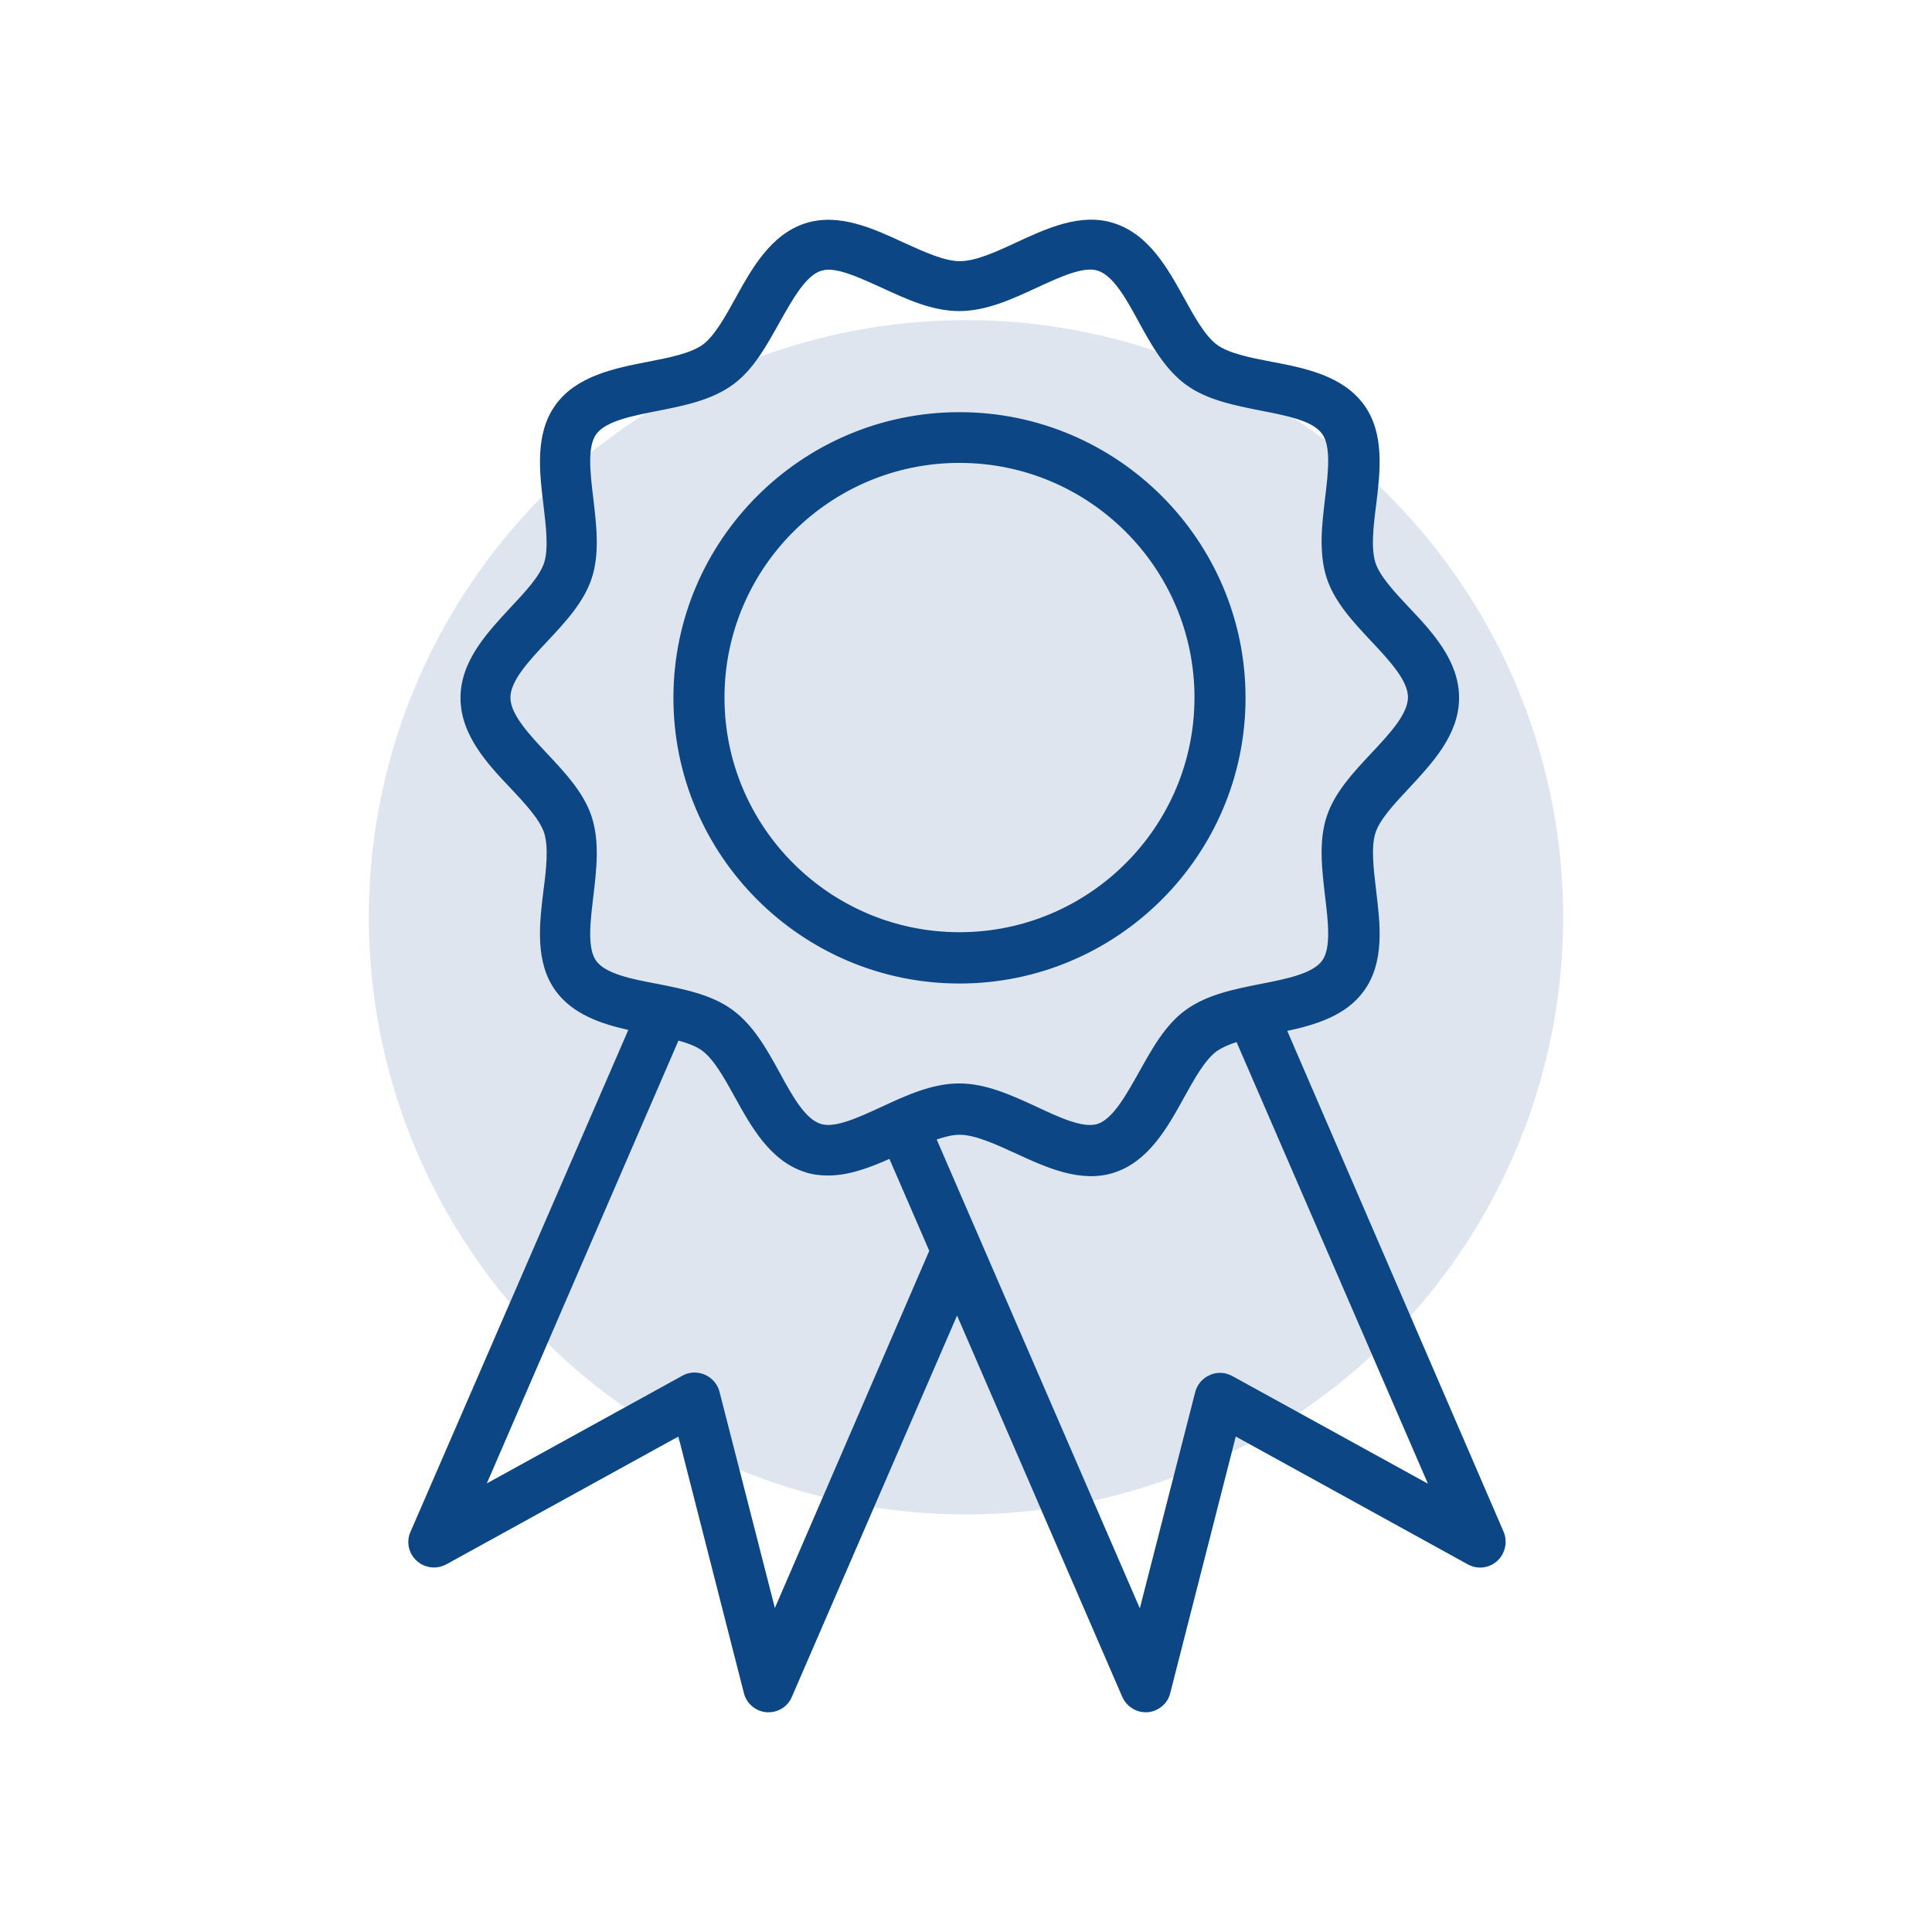
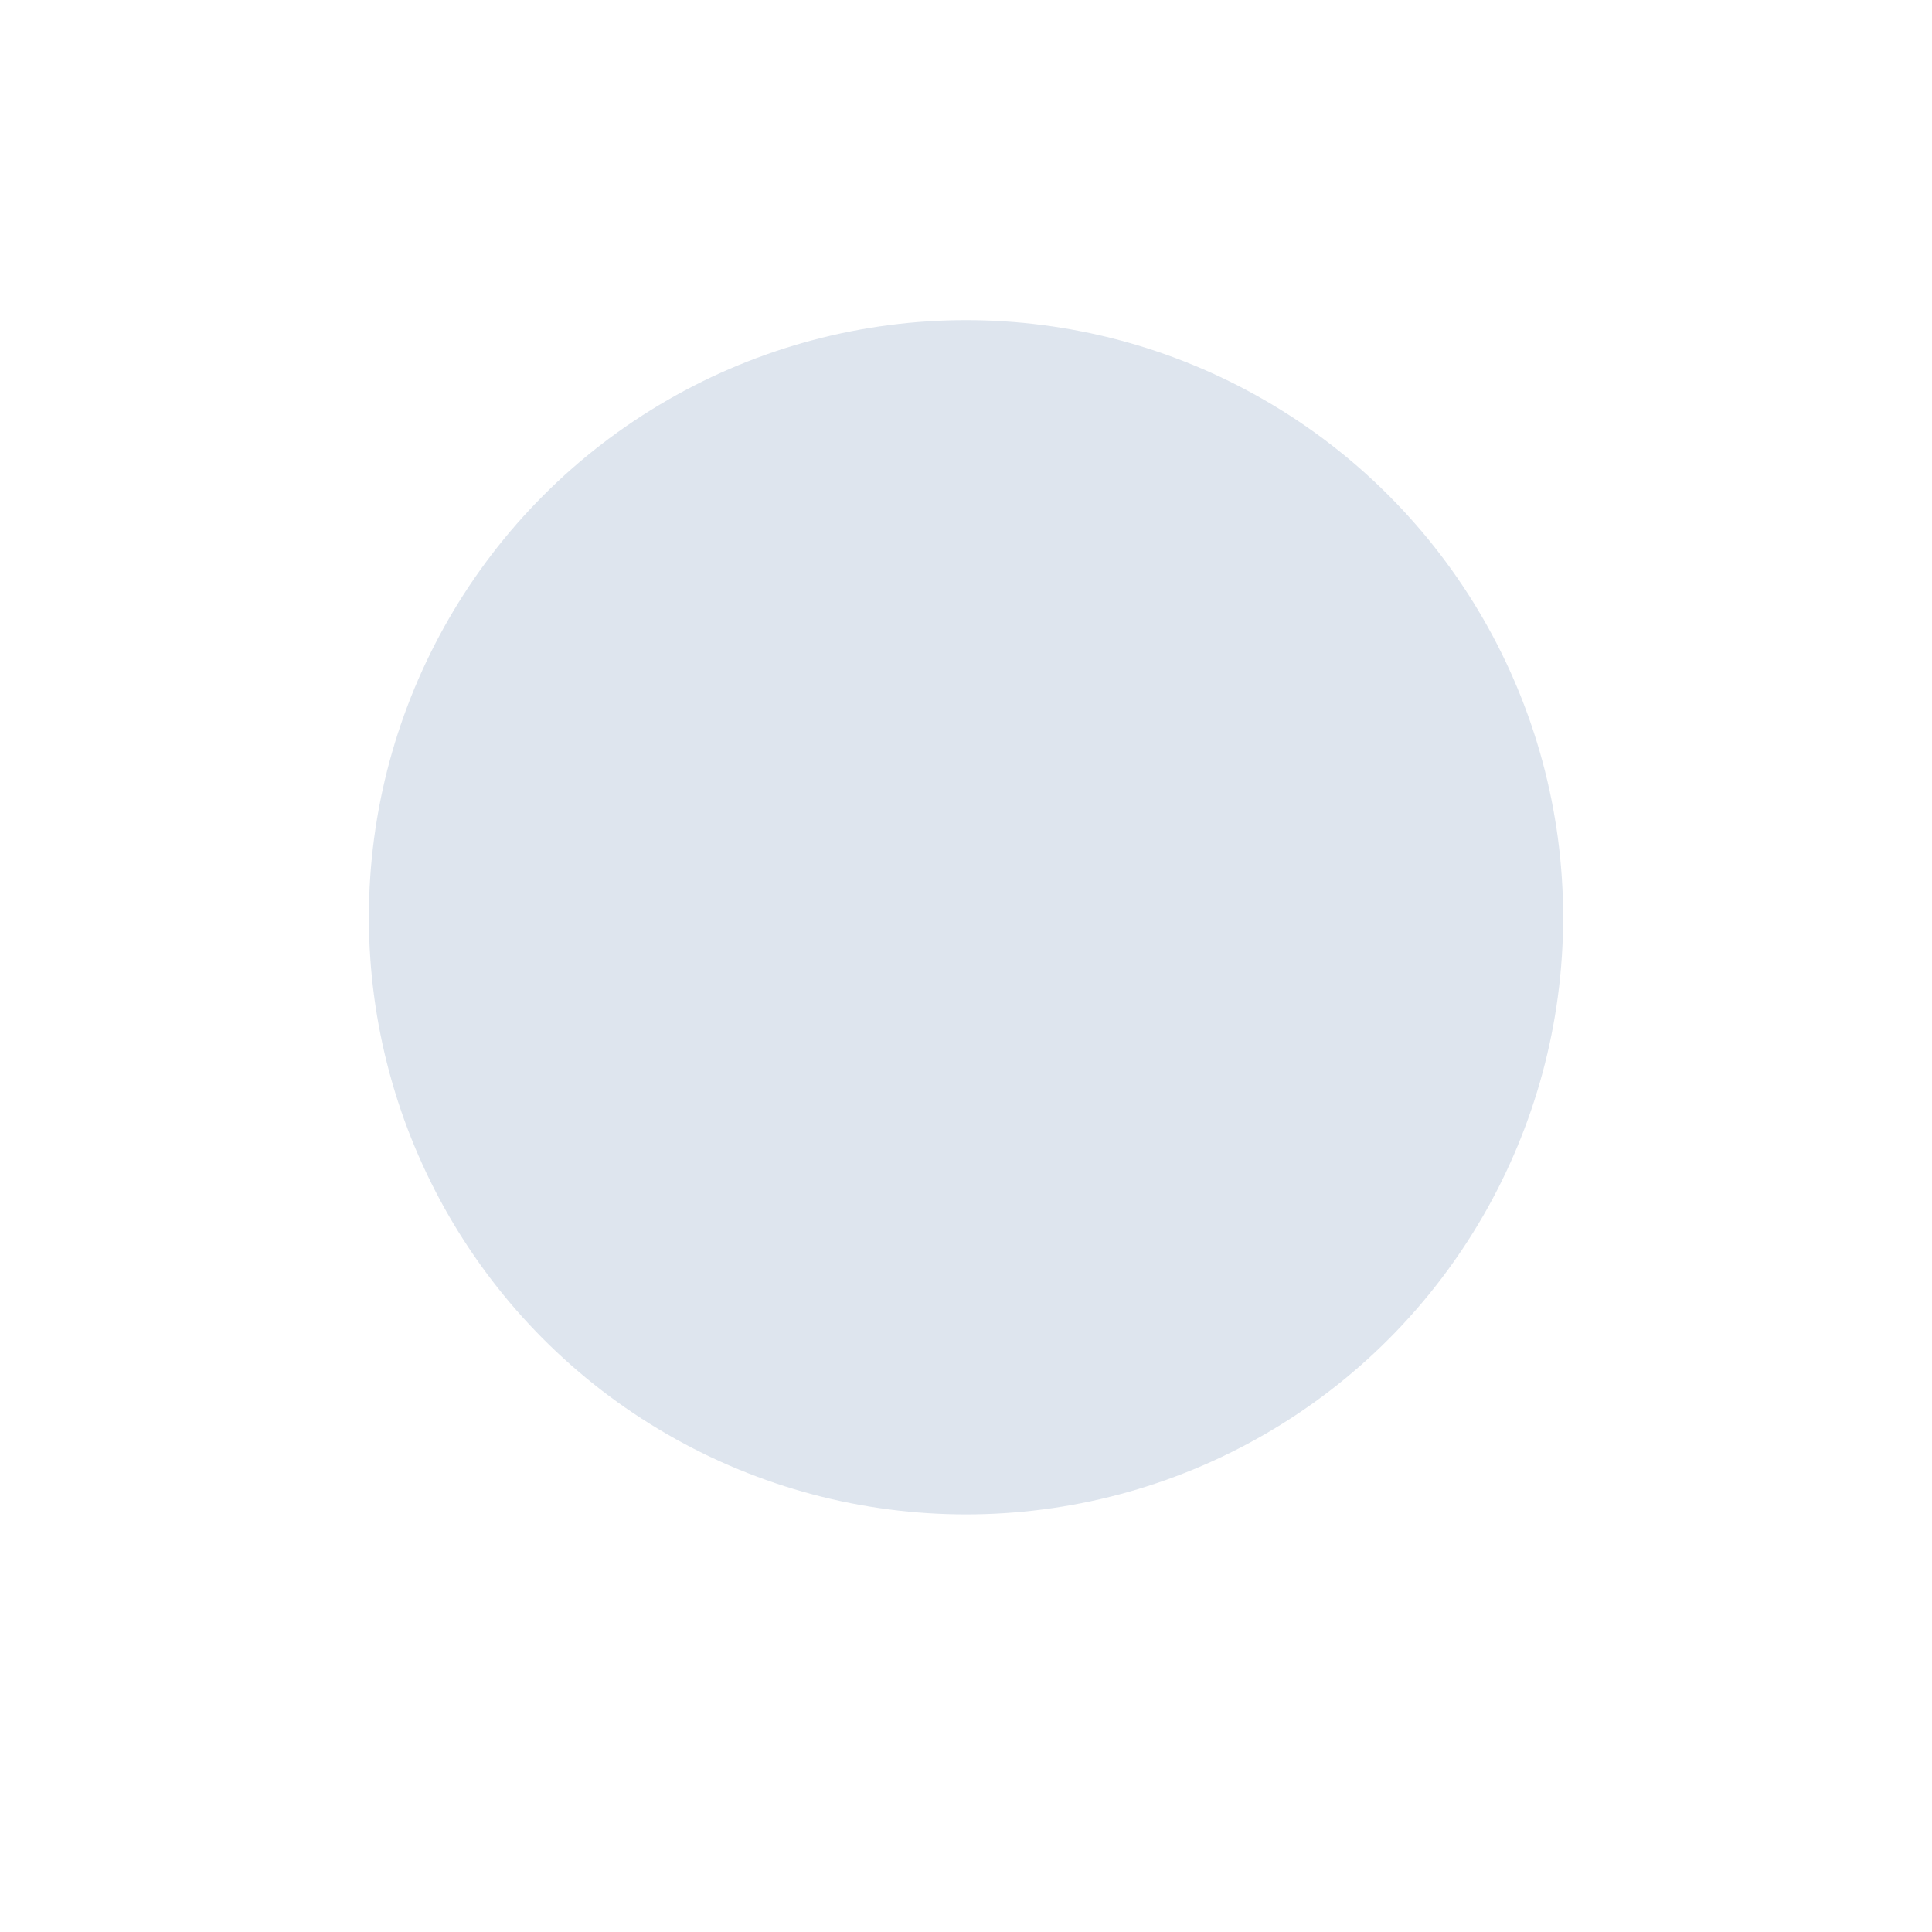
<svg xmlns="http://www.w3.org/2000/svg" width="100%" height="100%" viewBox="0 0 400 400" version="1.1" xml:space="preserve" style="fill-rule:evenodd;clip-rule:evenodd;stroke-miterlimit:10;">
  <circle cx="200" cy="189.91" r="123.63" style="fill:#124485;fill-opacity:0.14;" />
-   <path d="M266.34,213.35l44.86,103.86c0.84,2 0.32,4.38 -1.29,5.86c-1.62,1.48 -4,1.8 -5.94,0.71l-48.2,-26.55l-13.61,53.28c-0.51,2.13 -2.39,3.68 -4.58,3.87l-0.39,0c-2,0 -3.87,-1.22 -4.71,-3.09l-34.33,-79.24l-34.33,79.24c-0.78,1.87 -2.65,3.09 -4.71,3.09l-0.39,0c-2.2,-0.2 -4.06,-1.74 -4.58,-3.87l-13.61,-53.28l-48.2,26.55c-1.94,1.03 -4.33,0.77 -5.94,-0.71c-1.68,-1.48 -2.19,-3.86 -1.29,-5.86l45.16,-104.06c-5.74,-1.29 -11.55,-3.22 -15.1,-8.05c-4.32,-5.93 -3.36,-13.79 -2.52,-20.68c0.58,-4.45 1.1,-9.02 0.13,-12.05c-0.91,-2.77 -3.94,-6.05 -6.91,-9.21c-4.91,-5.15 -10.39,-11.07 -10.39,-18.68c0,-7.61 5.55,-13.47 10.39,-18.69c2.97,-3.15 6,-6.44 6.91,-9.21c0.97,-3.03 0.39,-7.61 -0.13,-12.05c-0.83,-6.89 -1.8,-14.75 2.52,-20.68c4.32,-5.93 12.13,-7.48 19.03,-8.83c4.33,-0.83 8.84,-1.74 11.36,-3.54c2.46,-1.81 4.65,-5.74 6.78,-9.6c3.42,-6.19 7.29,-13.21 14.45,-15.53c6.9,-2.2 14,1.09 20.26,3.99c4.13,1.86 8.39,3.86 11.68,3.86c3.3,-0 7.55,-1.93 11.68,-3.86c6.26,-2.9 13.42,-6.25 20.26,-3.99c7.16,2.32 11.03,9.34 14.45,15.53c2.13,3.87 4.33,7.8 6.78,9.6c2.45,1.8 6.96,2.7 11.35,3.54c6.84,1.29 14.64,2.84 19.03,8.83c4.32,5.92 3.36,13.79 2.52,20.68c-0.58,4.45 -1.1,9.02 -0.13,12.05c0.91,2.77 3.94,6.05 6.91,9.21c4.91,5.16 10.39,11.09 10.39,18.69c0,7.6 -5.55,13.46 -10.39,18.68c-2.97,3.16 -6.01,6.44 -6.91,9.21c-0.97,3.03 -0.39,7.6 0.13,12.05c0.84,6.89 1.8,14.75 -2.52,20.68c-3.67,5.09 -9.93,6.96 -15.93,8.25Zm-142.98,-14.3c2,2.71 7.48,3.8 12.71,4.77c5.49,1.1 11.17,2.19 15.49,5.35c4.32,3.16 7.09,8.12 9.74,12.95c2.58,4.76 5.29,9.66 8.58,10.69c2.97,0.97 7.94,-1.35 12.71,-3.54c5.1,-2.38 10.45,-4.83 16,-4.83c5.55,0 10.84,2.45 16,4.83c4.77,2.25 9.68,4.51 12.71,3.54c3.22,-1.09 5.93,-5.99 8.58,-10.69c2.71,-4.83 5.42,-9.86 9.74,-12.95c4.39,-3.16 10,-4.26 15.49,-5.35c5.29,-1.03 10.71,-2.12 12.71,-4.83c1.94,-2.64 1.29,-8.12 0.65,-13.4c-0.65,-5.6 -1.36,-11.34 0.32,-16.49c1.62,-4.96 5.49,-9.09 9.23,-13.08c3.74,-3.99 7.61,-8.12 7.61,-11.66c0,-3.54 -3.87,-7.67 -7.61,-11.66c-3.75,-4 -7.62,-8.12 -9.23,-13.08c-1.68,-5.22 -0.97,-10.95 -0.32,-16.49c0.64,-5.28 1.29,-10.76 -0.65,-13.4c-2,-2.77 -7.42,-3.8 -12.71,-4.83c-5.49,-1.1 -11.17,-2.19 -15.49,-5.35c-4.32,-3.16 -7.09,-8.12 -9.74,-12.95c-2.58,-4.76 -5.29,-9.66 -8.58,-10.69c-2.97,-0.97 -7.94,1.35 -12.71,3.54c-5.1,2.38 -10.45,4.83 -16,4.83c-5.55,-0 -10.84,-2.45 -16,-4.83c-4,-1.8 -8.06,-3.74 -11.1,-3.74c-0.58,-0 -1.09,0.13 -1.61,0.26c-3.22,1.09 -5.93,5.99 -8.58,10.69c-2.71,4.83 -5.42,9.86 -9.74,12.95c-4.39,3.16 -10.01,4.26 -15.49,5.35c-5.29,1.03 -10.71,2.12 -12.71,4.83c-1.94,2.64 -1.29,8.12 -0.65,13.4c0.65,5.6 1.36,11.34 -0.32,16.49c-1.62,4.96 -5.49,9.09 -9.23,13.08c-3.74,3.99 -7.61,8.12 -7.61,11.66c0,3.54 3.87,7.67 7.61,11.66c3.75,4 7.62,8.12 9.23,13.08c1.68,5.22 0.97,10.95 0.32,16.49c-0.64,5.28 -1.29,10.76 0.65,13.4Zm75.29,4.45c-32.58,-0 -59.1,-26.48 -59.1,-59.02c0,-32.54 26.52,-59.02 59.1,-59.02c32.58,-0 59.1,26.48 59.1,59.02c0,32.54 -26.52,59.02 -59.1,59.02Zm0,-107.79c-26.9,-0 -48.77,21.84 -48.78,48.71c0,26.87 21.87,48.71 48.78,48.71c26.91,-0 48.78,-21.85 48.78,-48.71c0,-26.87 -21.87,-48.71 -48.78,-48.71Zm56.4,189.28l40.85,22.48l-39.81,-91.87c-1.68,0.52 -3.16,1.17 -4.26,1.94c-2.46,1.81 -4.65,5.74 -6.78,9.6c-3.42,6.19 -7.29,13.21 -14.45,15.53c-6.84,2.19 -14,-1.09 -20.26,-3.99c-4.13,-1.87 -8.39,-3.87 -11.68,-3.87c-1.48,-0 -3.16,0.45 -4.9,1.03l42.26,97.54l11.55,-45.1c0.39,-1.55 1.48,-2.84 2.97,-3.48c1.41,-0.65 3.09,-0.58 4.51,0.19Zm-94.65,48.32l32.13,-74.34l-8.32,-19.2c-4.07,1.81 -8.39,3.48 -12.78,3.48c-1.61,0 -3.22,-0.19 -4.77,-0.71c-7.16,-2.32 -11.03,-9.35 -14.45,-15.53c-2.13,-3.87 -4.33,-7.8 -6.78,-9.6c-1.22,-0.91 -3.03,-1.55 -5.03,-2.13l-39.87,92.13l40.84,-22.49c1.35,-0.77 3.03,-0.83 4.51,-0.19c1.49,0.65 2.58,1.93 2.97,3.48l11.55,45.1Z" style="fill:#0d4685;stroke:#0a4684;stroke-width:0.25px;" />
</svg>